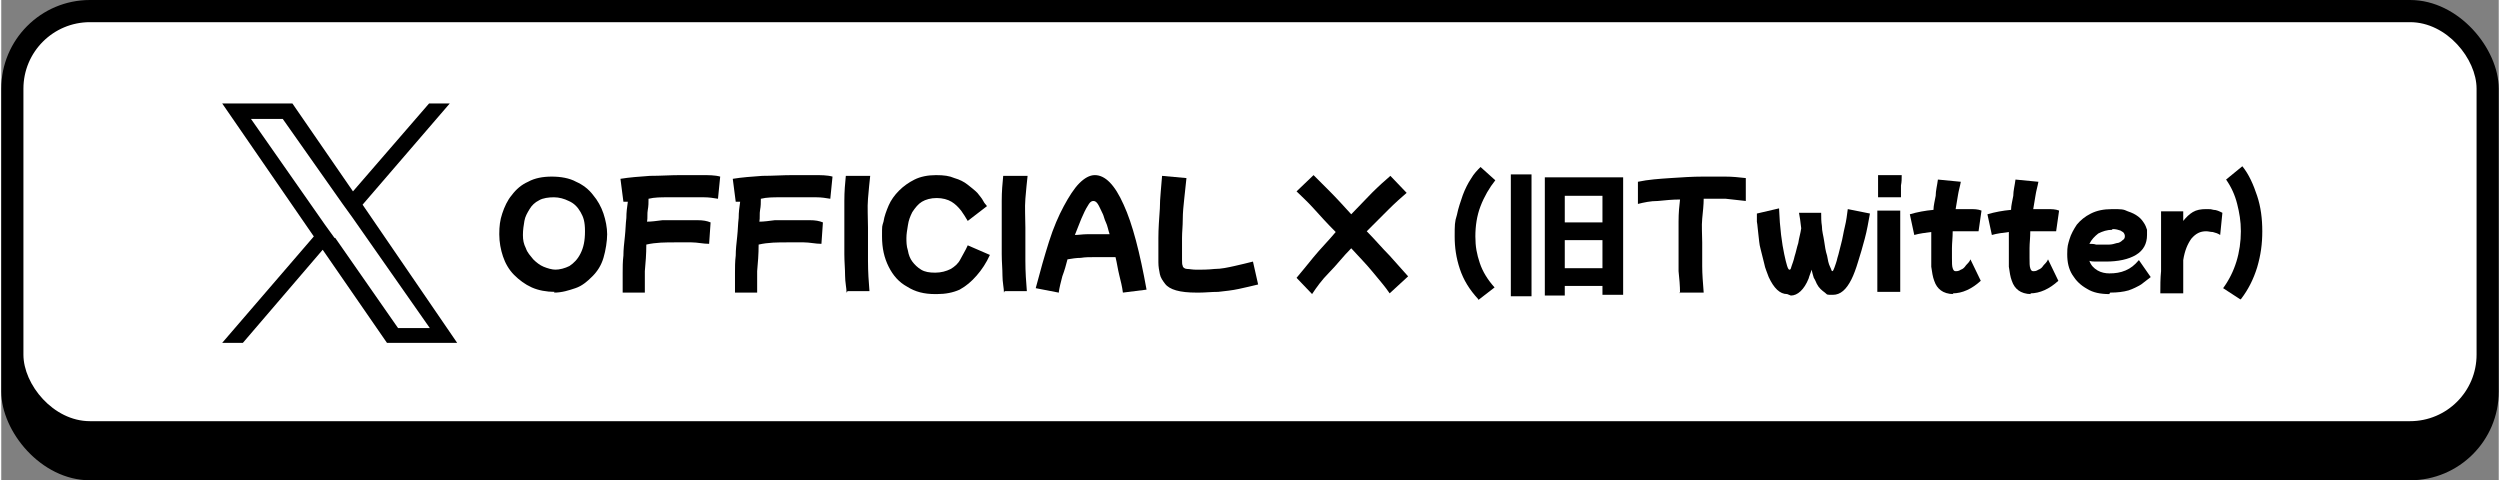
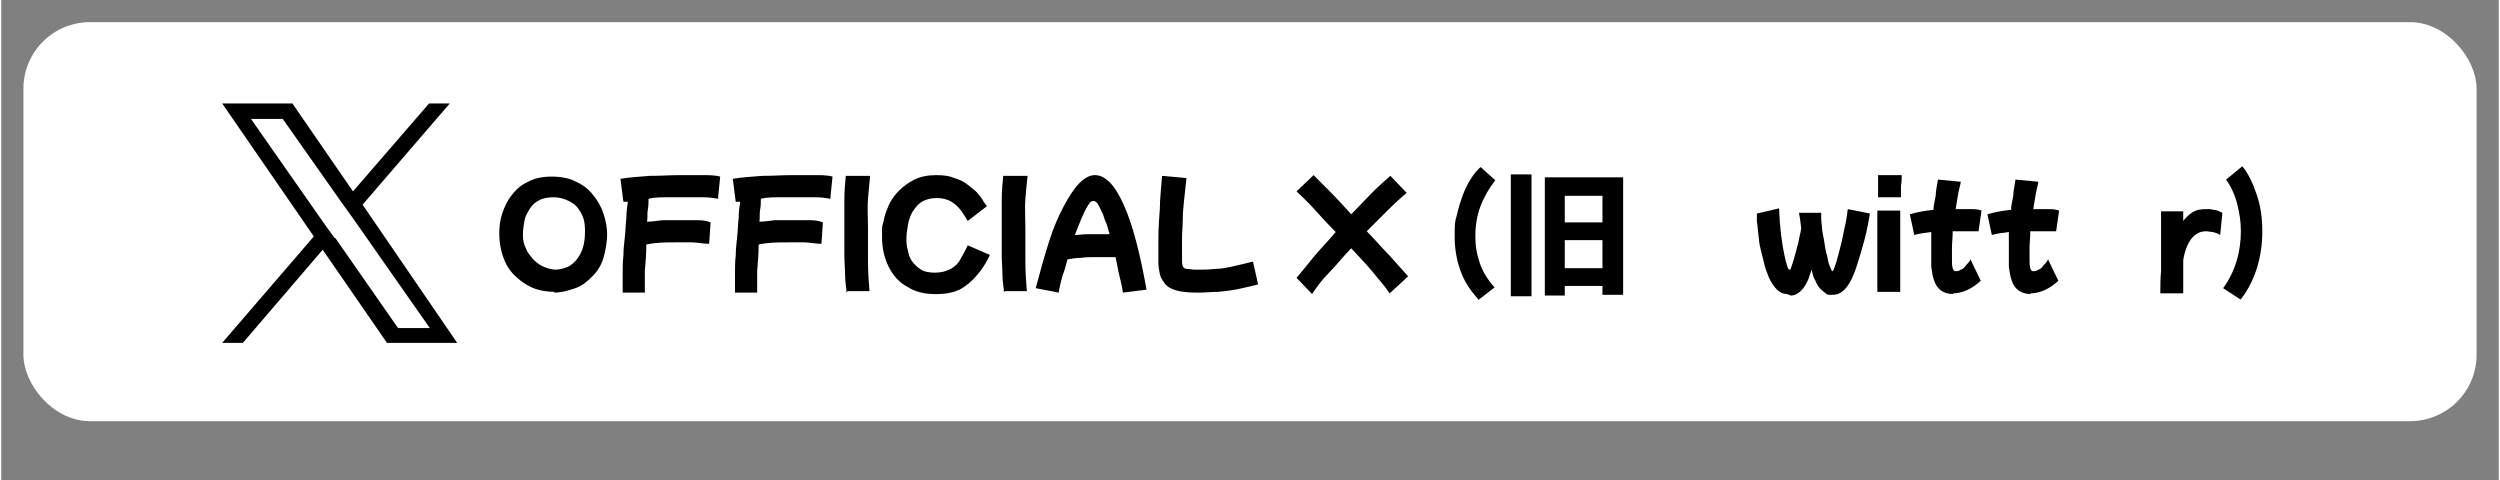
<svg xmlns="http://www.w3.org/2000/svg" id="_レイヤー_1" width="119.2mm" height="22.9mm" version="1.1" viewBox="0 0 338 65">
  <rect x="0" y="0" width="338" height="65" fill="#808080" stroke="none" />
-   <rect y="0" width="338" height="65" rx="12" ry="12" />
  <rect x="3" y="3" width="332" height="54" rx="9" ry="9" fill="#fff" />
  <path id="_パス_5253" d="M45.1,32.2h0l-1.3-1.8-10-14.3h4.3l8.1,11.5,1.3,1.8,10.5,15h-4.3s-8.5-12.2-8.5-12.2ZM57.9,14l-10.3,11.9-8.2-11.9h-9.5l12.4,18-12.4,14.4h2.8l10.8-12.6,8.7,12.6h9.5l-12.8-18.7h0l11.8-13.7s-2.8,0-2.8,0Z" />
  <g>
    <path d="M74.9,39.5c-1.1,0-2.2-.2-3.1-.6s-1.7-1-2.4-1.7c-.7-.7-1.2-1.6-1.5-2.5s-.5-1.9-.5-3,.1-1.9.4-2.8c.3-.9.7-1.8,1.3-2.5.6-.8,1.3-1.4,2.2-1.8.9-.5,2-.7,3.2-.7s2.4.2,3.3.7c.9.4,1.7,1,2.3,1.8.6.7,1.1,1.6,1.4,2.5.3.9.5,1.9.5,2.8s-.2,2.2-.5,3.2-.8,1.8-1.5,2.5-1.4,1.3-2.3,1.6-1.8.6-2.9.6h0ZM74.9,36.5c.7,0,1.4-.2,2-.5.6-.4,1.1-.9,1.5-1.7.4-.8.6-1.7.6-3s-.2-1.9-.6-2.6c-.4-.7-.9-1.2-1.6-1.5-.6-.3-1.3-.5-2-.5s-1.5.1-2,.4c-.6.3-1,.7-1.3,1.2-.3.5-.6,1-.7,1.6-.1.6-.2,1.2-.2,1.9s.1,1.2.4,1.8c.2.6.6,1,1,1.5.4.4.9.8,1.4,1s1.1.4,1.7.4h0Z" />
    <path d="M84.1,39.6c0,0,0-.2,0-.4s0-.3,0-.5c0-.5,0-1.1,0-1.8,0-.7,0-1.5.1-2.3,0-.8.1-1.7.2-2.6s.1-1.7.2-2.5c0-.8.1-1.5.2-2.2-.2,0-.4,0-.6,0l-.4-3.1c1.2-.2,2.6-.3,4-.4,1.4,0,2.8-.1,4.1-.1s2,0,2.9,0c.9,0,1.8,0,2.5.2l-.3,3c-.6-.1-1.2-.2-1.9-.2-.7,0-1.5,0-2.3,0s-1.7,0-2.6,0-1.8,0-2.6.2c0,.5,0,1-.1,1.5s0,1.1-.1,1.6c.6,0,1.3-.1,2.1-.2.8,0,1.5,0,2.3,0s1.7,0,2.4,0c.8,0,1.3.1,1.8.3l-.2,2.9c-.8,0-1.6-.2-2.4-.2-.7,0-1.4,0-2.1,0-1.4,0-2.7,0-4,.3,0,1.3-.1,2.5-.2,3.6,0,1.1,0,2.1,0,2.9h-2.9q0,0,0,0Z" />
    <path d="M99.3,39.6c0,0,0-.2,0-.4s0-.3,0-.5c0-.5,0-1.1,0-1.8,0-.7,0-1.5.1-2.3,0-.8.1-1.7.2-2.6s.1-1.7.2-2.5c0-.8.1-1.5.2-2.2-.2,0-.4,0-.6,0l-.4-3.1c1.2-.2,2.6-.3,4-.4,1.4,0,2.8-.1,4.1-.1s2,0,2.9,0c.9,0,1.8,0,2.5.2l-.3,3c-.6-.1-1.2-.2-1.9-.2-.7,0-1.5,0-2.3,0s-1.7,0-2.6,0-1.8,0-2.6.2c0,.5,0,1-.1,1.5s0,1.1-.1,1.6c.6,0,1.3-.1,2.1-.2.8,0,1.5,0,2.3,0s1.7,0,2.4,0c.8,0,1.3.1,1.8.3l-.2,2.9c-.8,0-1.6-.2-2.4-.2-.7,0-1.4,0-2.1,0-1.4,0-2.7,0-4,.3,0,1.3-.1,2.5-.2,3.6,0,1.1,0,2.1,0,2.9h-2.9q0,0,0,0Z" />
    <path d="M114.4,39.6c0-.6-.2-1.4-.2-2.3,0-.9-.1-1.9-.1-2.9,0-1,0-2.1,0-3.2s0-2.7,0-4,.1-2.4.2-3.4h3.3c-.1.9-.2,1.9-.3,3.1s0,2.5,0,3.9,0,3,0,4.5c0,1.5.1,2.9.2,4.1h-3q0,.1,0,.1Z" />
    <path d="M126.4,39.8c-1.5,0-2.7-.3-3.8-1-1.1-.6-1.9-1.5-2.5-2.7-.6-1.2-.9-2.5-.9-4.1s0-1.3.2-2c.1-.7.4-1.5.7-2.2.3-.7.8-1.4,1.4-2,.6-.6,1.3-1.1,2.1-1.5s1.8-.6,2.9-.6,1.8.1,2.5.4c.7.2,1.3.5,1.8.9.5.4.9.7,1.3,1.1.3.4.6.7.8,1.1s.4.5.5.7l-2.6,2c-.3-.5-.6-1-.9-1.4-.4-.5-.8-.9-1.3-1.2-.5-.3-1.2-.5-2-.5s-1.5.2-2,.5-.9.8-1.3,1.4c-.3.6-.5,1.1-.6,1.8-.1.6-.2,1.2-.2,1.7s0,1.1.2,1.7c.1.6.3,1.1.6,1.5s.7.8,1.2,1.1c.5.3,1.1.4,1.9.4s1.5-.2,2.1-.5c.5-.3,1-.7,1.3-1.3s.7-1.2,1-1.9l3,1.3c-.5,1.1-1.1,2-1.8,2.8-.7.8-1.4,1.4-2.3,1.9-.9.4-1.9.6-3.1.6h0Z" />
    <path d="M135.7,39.6c0-.6-.2-1.4-.2-2.3,0-.9-.1-1.9-.1-2.9,0-1,0-2.1,0-3.2s0-2.7,0-4,.1-2.4.2-3.4h3.3c-.1.9-.2,1.9-.3,3.1s0,2.5,0,3.9,0,3,0,4.5c0,1.5.1,2.9.2,4.1h-3Z" />
    <path d="M143.1,39.6l-3.1-.6c.6-2.3,1.2-4.4,1.8-6.3.6-1.9,1.3-3.5,2-4.8.7-1.3,1.4-2.4,2.1-3.1.7-.7,1.4-1.1,2.1-1.1,1.4,0,2.7,1.3,3.9,4,1.2,2.6,2.2,6.5,3.1,11.5l-3.2.4c-.1-.8-.3-1.6-.5-2.4-.2-.8-.3-1.6-.5-2.4-.3,0-.6,0-.9,0-.6,0-1.2,0-1.9,0-.7,0-1.3,0-1.9.1-.6,0-1.2.1-1.8.2-.2.8-.4,1.5-.7,2.3-.2.8-.4,1.5-.5,2.3h0ZM146.4,29.1c-.3.6-.6,1.5-1.1,2.7.5,0,1.1-.1,1.6-.1.6,0,1.1,0,1.7,0s.9,0,1.4,0c-.2-.6-.3-1.2-.5-1.6s-.3-.9-.4-1.1c-.3-.6-.5-1.1-.7-1.4s-.4-.4-.6-.4-.4.1-.6.4c-.2.3-.5.8-.8,1.5h0Z" />
    <path d="M161.8,39.6c-1.2,0-2.1-.1-2.8-.3-.7-.2-1.2-.5-1.5-.9s-.6-.8-.7-1.3c-.1-.5-.2-1-.2-1.6,0-1,0-2.1,0-3.3s.1-2.6.2-4c0-1.4.2-2.9.3-4.4l3.3.3c-.1.9-.2,1.9-.3,2.8s-.2,1.9-.2,2.8c0,.9-.1,1.7-.1,2.5,0,.7,0,1.4,0,1.9,0,.5,0,.8,0,1,0,.4,0,.7.1.9,0,.2.3.4.6.4s.7.1,1.3.1,1.5,0,2.4-.1c.9,0,1.8-.2,2.7-.4.9-.2,1.7-.4,2.5-.6l.7,3.1c-.8.2-1.7.4-2.6.6-.9.2-1.9.3-2.8.4-.9,0-1.8.1-2.6.1h0Z" />
    <path d="M177.5,39.9l-2.2-2.3c.6-.7,1.4-1.7,2.3-2.8s2-2.2,3-3.4c-1.1-1.1-2.1-2.2-3-3.2-.9-1-1.7-1.7-2.3-2.3l2.3-2.2c.6.6,1.3,1.3,2.2,2.2.9.9,1.9,2,2.9,3.1,1-1,1.9-2,2.8-2.9s1.8-1.7,2.5-2.3l2.2,2.3c-.7.6-1.6,1.4-2.5,2.3-.9.9-1.9,1.9-2.9,2.9,1.1,1.1,2.1,2.3,3.1,3.3,1,1.1,1.8,2,2.5,2.8l-2.5,2.3c-.6-.9-1.4-1.8-2.3-2.9-.9-1.1-1.9-2.1-2.9-3.2-1.1,1.1-2,2.3-3,3.3s-1.7,2-2.3,2.9h0Z" />
    <path d="M199.9,40.5c-1.2-1.3-2-2.6-2.5-4.1-.5-1.5-.7-2.9-.7-4.4s0-2,.3-2.9c.2-1,.5-1.8.8-2.7.3-.8.7-1.6,1.1-2.2.4-.7.9-1.2,1.3-1.6l2,1.8c-.8,1-1.5,2.2-2,3.5-.5,1.3-.7,2.7-.7,4.1s.2,2.4.6,3.6,1.1,2.3,2,3.3l-2.2,1.7Z" />
    <path d="M204.3,23.6h2.8v16.5h-2.8v-16.5ZM219.5,24v15.9h-2.8v-1.2h-5.1v1.3h-2.7v-16s10.6,0,10.6,0ZM211.6,26.5v3.6h5.1v-3.6h-5.1ZM216.7,36.3v-3.8h-5.1v3.8h5.1Z" />
-     <path d="M227.2,39.7c0-1-.1-2.1-.2-3,0-1,0-1.9,0-2.8,0-1.5,0-2.8,0-3.9,0-1.2.1-2.2.2-3-1,0-2,.1-3,.2-1,0-1.9.2-2.7.4v-3c1.4-.3,2.9-.4,4.4-.5,1.5-.1,3-.2,4.4-.2s2.1,0,3,0c1,0,1.9.1,2.8.2v3.1c-.9-.1-1.8-.2-2.7-.3-1,0-2,0-3,0,0,.8-.1,1.7-.2,2.7s0,2.1,0,3.2,0,2.1,0,3.2c0,1.1.1,2.3.2,3.6h-3.3q0,0,0,0Z" />
    <path d="M241.7,39.8c-1,0-1.8-.8-2.5-2.3-.2-.6-.5-1.2-.6-1.8-.2-.7-.3-1.3-.5-2s-.2-1.3-.3-2-.1-1.2-.2-1.7c0-.5,0-.9,0-1.1l3-.7c.1,2.7.4,4.8.7,6.2s.5,2.1.7,2.1.2-.2.3-.5c.1-.3.3-.8.4-1.3.2-.6.3-1.2.5-1.8.1-.7.3-1.3.4-2-.1-.9-.2-1.6-.3-2.1h3c0-.1,0,.1,0,.1,0,.5,0,1.1.1,1.7,0,.7.2,1.3.3,2,.1.7.2,1.4.4,2,.1.6.2,1.1.4,1.5s.2.6.3.6.2-.2.3-.5c.1-.3.3-.8.4-1.3.2-.6.3-1.2.5-1.9.2-.7.3-1.5.5-2.3.2-.8.3-1.6.4-2.4l3,.6c-.2,1.1-.4,2.3-.7,3.4-.3,1.1-.6,2.2-.9,3.1-.3,1-.6,1.8-.9,2.4-.7,1.4-1.5,2.1-2.5,2.1s-.7,0-1.1-.3-.8-.6-1.1-1.2c-.1-.2-.2-.5-.4-.8-.1-.3-.2-.7-.3-1.1-.1.4-.3.8-.4,1.2-.6,1.5-1.5,2.3-2.4,2.3h0Z" />
    <path d="M253.9,39.6c0-.7,0-1.5,0-2.4,0-.8,0-1.7,0-2.5s0-2.2,0-3.3c0-1.1,0-2,0-2.9h3.1c0,.5,0,1.2,0,2,0,.8,0,1.7,0,2.5s0,1.7,0,2.6c0,.9,0,1.6,0,2.3,0,.7,0,1.2,0,1.6,0,0-3.1,0-3.1,0ZM254,26.7c0-.1,0-.2,0-.3,0-.1,0-.2,0-.4,0-.4,0-.8,0-1.2,0-.4,0-.8,0-1.1h3.2c0,.5,0,.9-.1,1.4,0,.5,0,1.1,0,1.6h-3.1Z" />
    <path d="M264.2,39.8c-.7,0-1.3-.2-1.7-.5-.4-.3-.7-.7-.9-1.3-.2-.5-.3-1.2-.4-1.9,0-.7,0-1.4,0-2.2s0-1.6,0-2.5c-.8.1-1.6.2-2.3.4l-.6-2.8c1-.3,2.1-.5,3.2-.6,0-.6.2-1.3.3-1.9,0-.7.2-1.4.3-2.2l3.1.3c-.1.6-.3,1.2-.4,1.9-.1.6-.2,1.2-.3,1.8.7,0,1.3,0,1.9,0,.6,0,1.1,0,1.6.2l-.4,2.8c-.4,0-.9,0-1.3,0-.5,0-.9,0-1.4,0s-.6,0-.8,0c0,.9-.1,1.6-.1,2.3,0,.6,0,1.1,0,1.3,0,.7,0,1.1.1,1.4s.2.4.4.4.4,0,.7-.2c.3-.1.5-.3.7-.6.2-.2.5-.5.6-.8l1.4,2.9c-1.2,1.1-2.5,1.7-3.8,1.7h0Z" />
    <path d="M274.7,39.8c-.7,0-1.3-.2-1.7-.5-.4-.3-.7-.7-.9-1.3-.2-.5-.3-1.2-.4-1.9,0-.7,0-1.4,0-2.2s0-1.6,0-2.5c-.8.1-1.6.2-2.3.4l-.6-2.8c1-.3,2.1-.5,3.2-.6,0-.6.2-1.3.3-1.9,0-.7.2-1.4.3-2.2l3.1.3c-.1.6-.3,1.2-.4,1.9-.1.6-.2,1.2-.3,1.8.7,0,1.3,0,1.9,0,.6,0,1.1,0,1.6.2l-.4,2.8c-.4,0-.9,0-1.3,0-.5,0-.9,0-1.4,0s-.6,0-.8,0c0,.9-.1,1.6-.1,2.3,0,.6,0,1.1,0,1.3,0,.7,0,1.1.1,1.4s.2.4.4.4.4,0,.7-.2c.3-.1.5-.3.7-.6.2-.2.5-.5.6-.8l1.4,2.9c-1.2,1.1-2.5,1.7-3.8,1.7h0Z" />
-     <path d="M285.3,39.8c-1.2,0-2.2-.2-3-.7-.9-.5-1.5-1.1-2-1.9-.5-.8-.7-1.7-.7-2.8s.1-1.3.3-2c.2-.7.6-1.4,1-2,.5-.6,1.1-1.1,1.9-1.5.8-.4,1.7-.6,2.9-.6s1.5,0,2.1.3c.6.2,1,.4,1.4.7.4.3.6.6.8.9.2.3.3.6.4.9,0,.3,0,.5,0,.7,0,1.2-.5,2.1-1.5,2.7-1,.6-2.4.9-4.1.9s-.8,0-1.2,0c-.4,0-.7,0-1-.1.2.6.6,1,1.1,1.3.5.3,1.1.4,1.6.4.8,0,1.5-.1,2.2-.4s1.2-.7,1.8-1.4l1.6,2.3c-.4.3-.8.6-1.3,1-.5.3-1.1.6-1.7.8-.7.2-1.5.3-2.5.3ZM285.7,31.1c-.7,0-1.3.2-1.9.5-.5.4-.9.8-1.2,1.4.3,0,.6,0,.9.1.3,0,.6,0,.9,0s.6,0,.9,0c.3,0,.7-.1,1-.2.3,0,.6-.2.8-.4.2-.1.3-.3.3-.5s0-.2-.1-.4c0-.1-.3-.3-.5-.4-.3-.1-.6-.2-1.1-.2Z" />
    <path d="M292.2,39.7c0-1,0-2,.1-3,0-1,0-2,0-3,0-.9,0-1.8,0-2.6,0-.9,0-1.7,0-2.5h3c0,.4,0,.8,0,1.3.4-.5.8-.9,1.3-1.2s1.1-.4,1.8-.4.6,0,1,.1c.4,0,.8.2,1.2.4l-.3,3c-.3-.2-.6-.3-1-.4-.3,0-.6-.1-.9-.1-.8,0-1.4.3-2,1-.5.7-.9,1.6-1.1,2.9,0,.8,0,1.6,0,2.4,0,.8,0,1.4,0,2.1h-3Z" />
    <path d="M303,40.5l-2.3-1.5c.8-1.1,1.4-2.3,1.8-3.6s.6-2.7.6-4.1-.2-2.5-.5-3.7c-.3-1.2-.8-2.3-1.5-3.3l2.2-1.8c.9,1.1,1.5,2.5,2,4,.5,1.5.7,3.1.7,4.8s-.2,3.2-.7,4.9c-.5,1.6-1.2,3-2.2,4.3h0Z" />
  </g>
</svg>